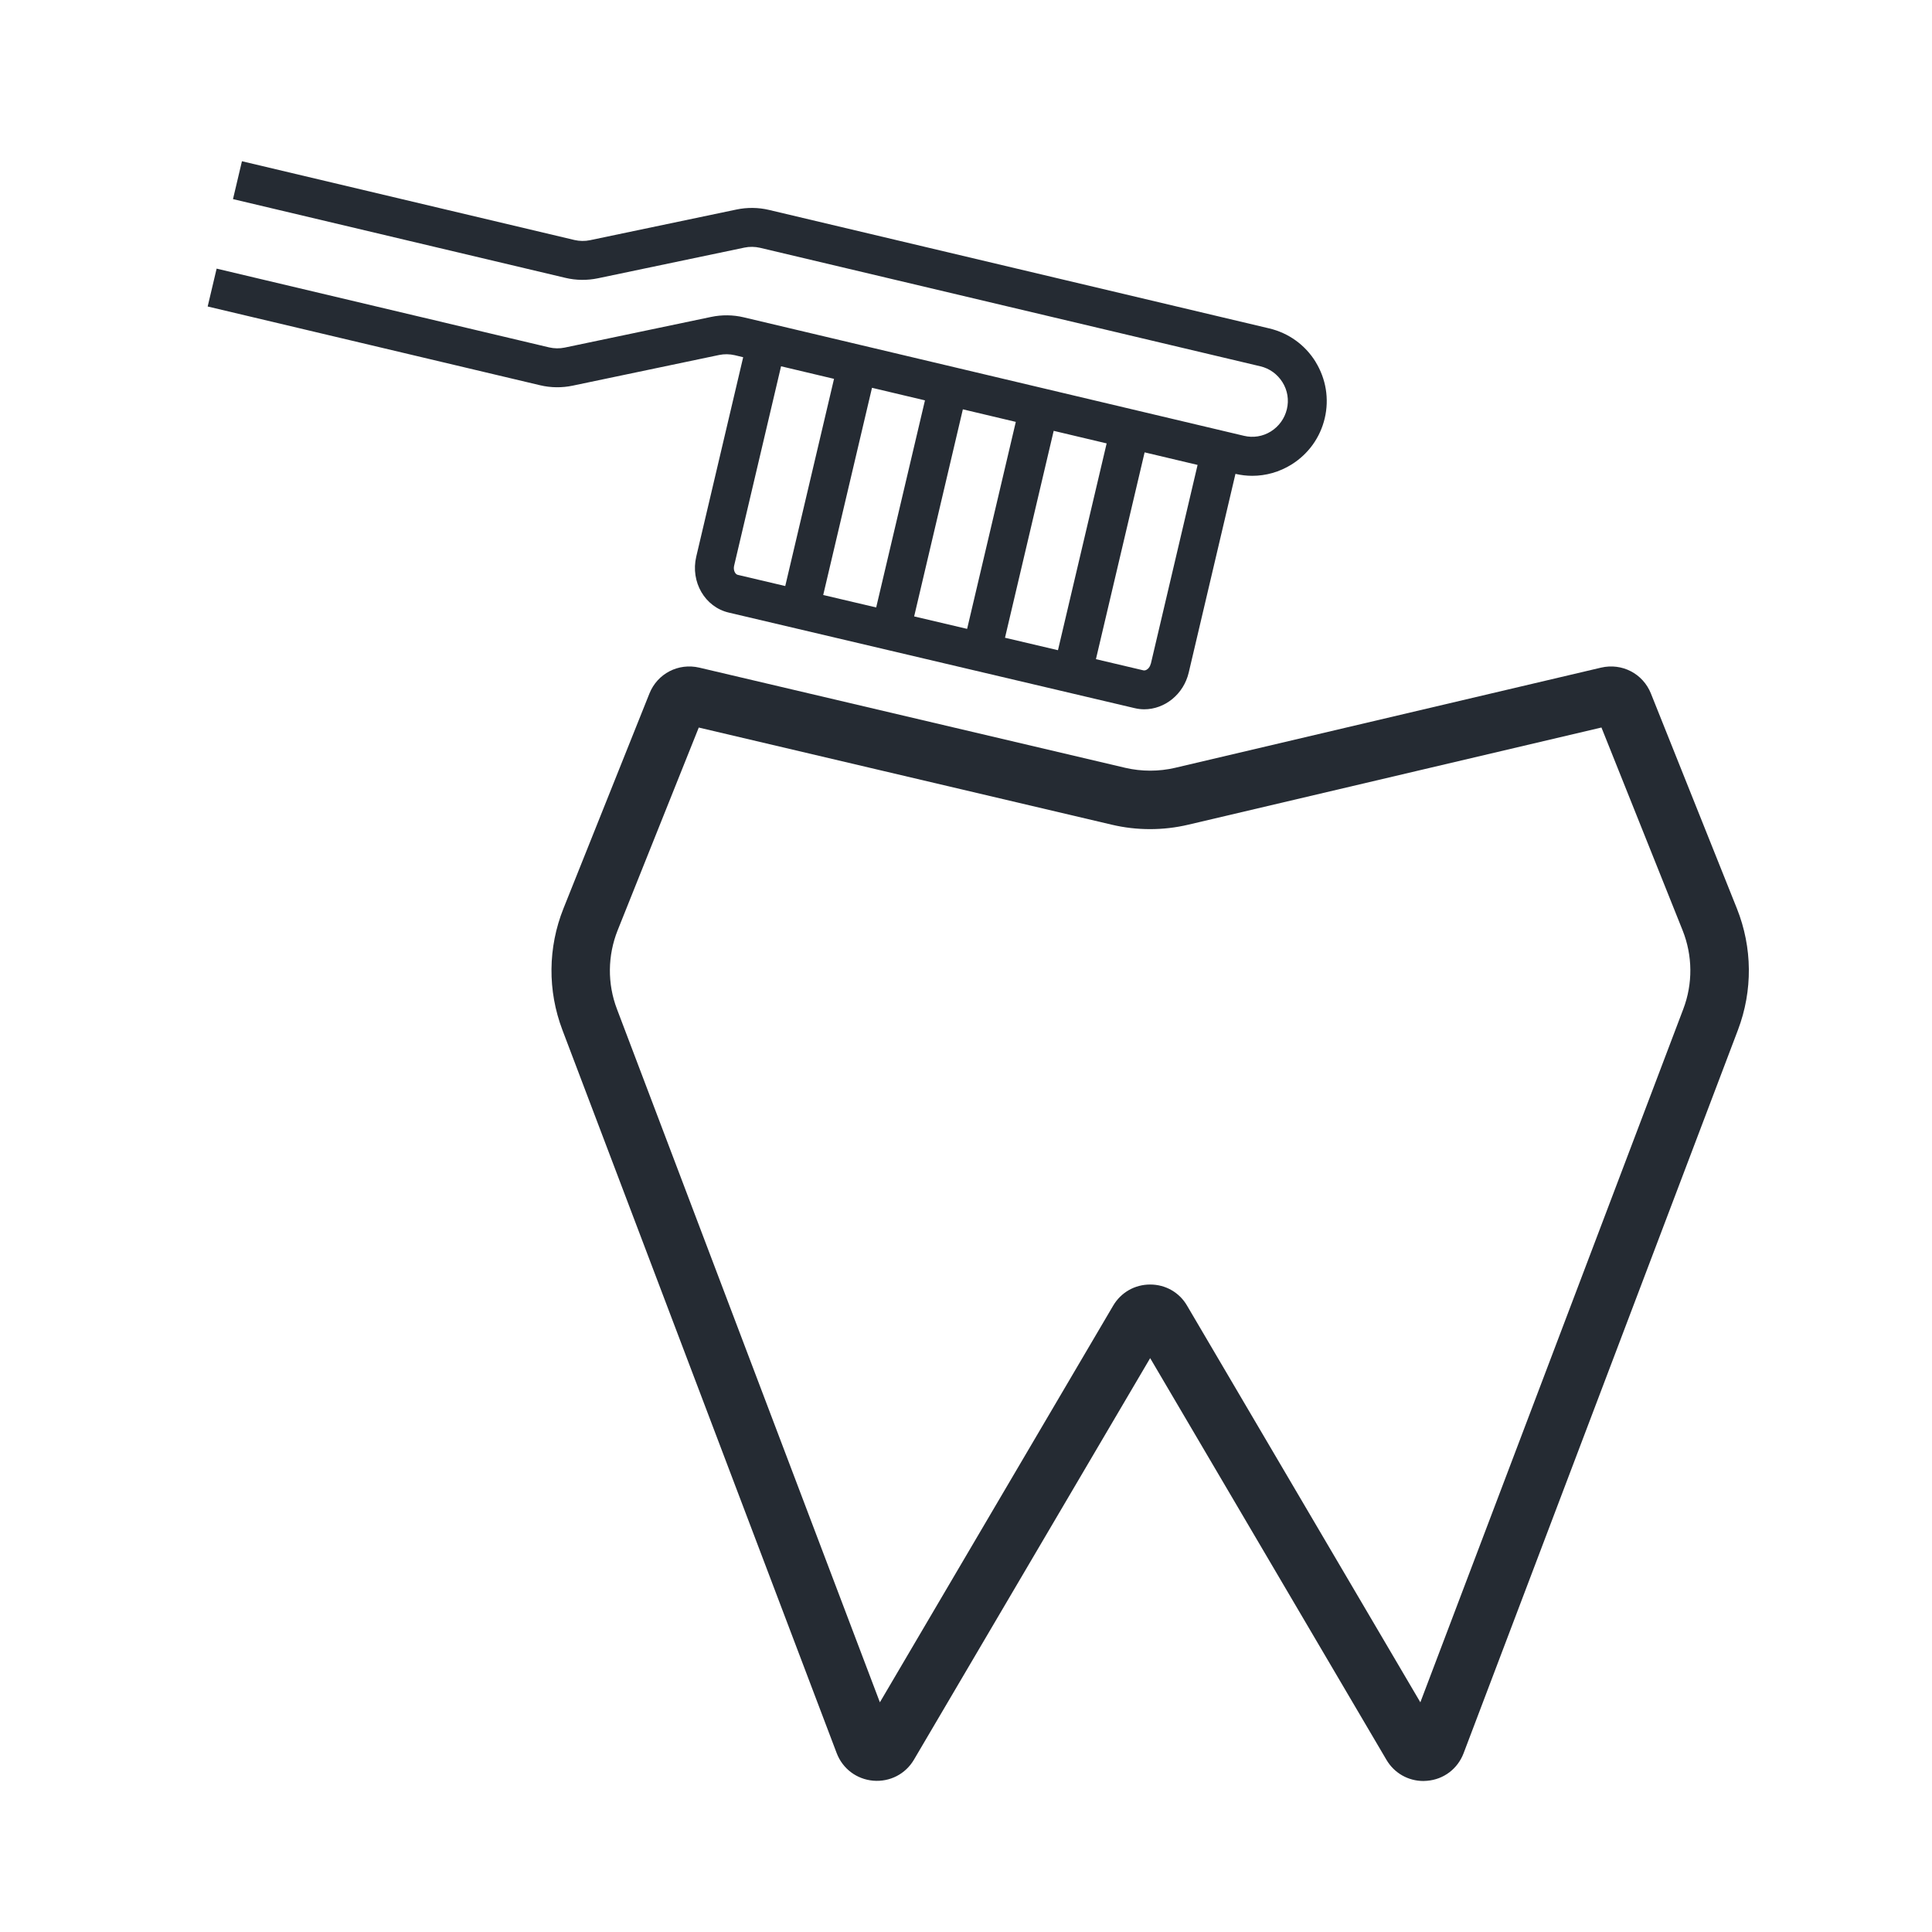
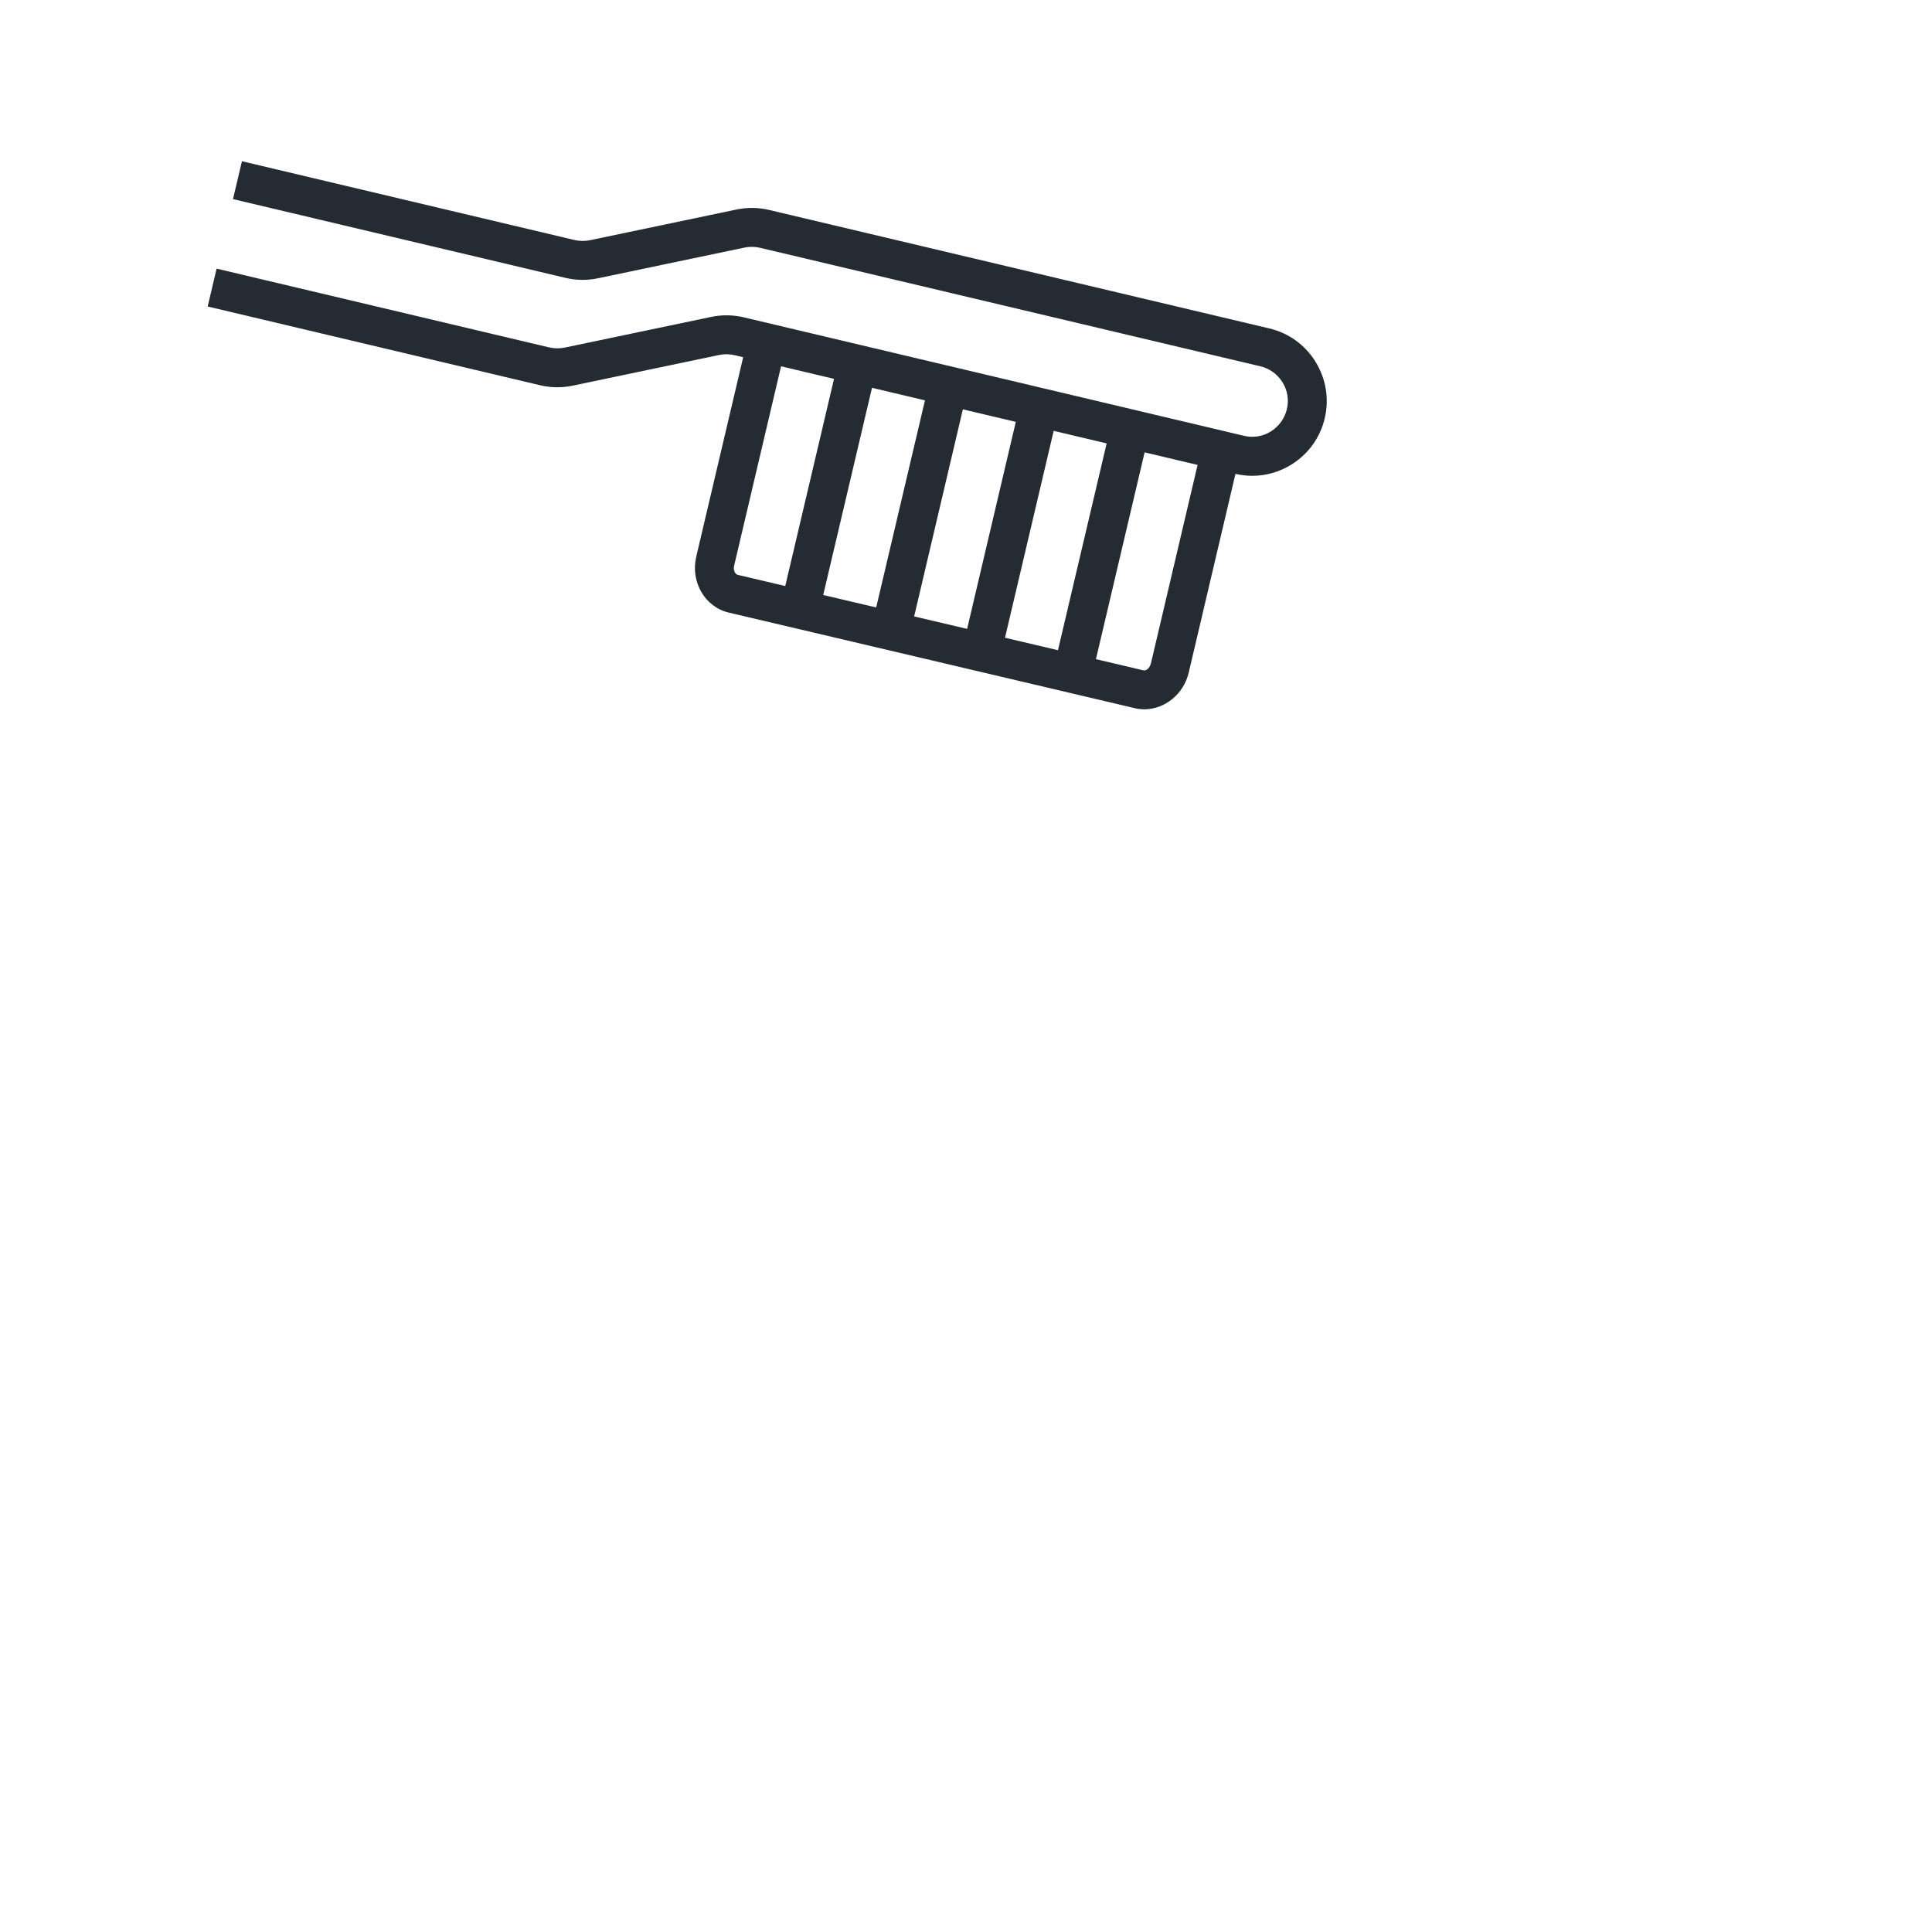
<svg xmlns="http://www.w3.org/2000/svg" id="ZW_Prophylaxe-Aesthetik" viewBox="0 0 198.43 198.43">
  <defs>
    <style>
      .cls-1 {
        fill: #252b33;
        stroke-width: 0px;
      }
    </style>
  </defs>
  <path class="cls-1" d="m135.12,37.16c-1.08-1.74-2.77-2.96-4.76-3.43l-51.38-12.17c-1.09-.26-2.25-.27-3.34-.04l-15.04,3.15c-.52.11-1.08.1-1.6-.02l-34.15-8.09-.92,3.89,34.15,8.09c1.09.26,2.25.27,3.34.04l15.04-3.15c.52-.11,1.08-.1,1.6.02l51.38,12.17c.95.22,1.76.81,2.28,1.64.52.83.68,1.82.45,2.77s-.81,1.76-1.64,2.28c-.83.52-1.82.68-2.77.45l-51.38-12.17c-1.09-.26-2.25-.27-3.34-.04l-15.04,3.15c-.52.11-1.08.1-1.6-.02l-34.15-8.09-.92,3.89,34.15,8.09c1.09.26,2.25.27,3.34.04l15.04-3.15c.52-.11,1.08-.1,1.6.02l.87.21-4.82,20.48c-.61,2.6.89,5.18,3.35,5.75l41.67,9.81c.33.08.67.12.99.12,2.1,0,4.04-1.53,4.57-3.77l4.8-20.41c.57.13,1.15.2,1.72.2,1.41,0,2.79-.39,4.02-1.15,1.74-1.08,2.96-2.77,3.43-4.76s.13-4.05-.94-5.79Zm-36.23,4.88l5.44,1.29-5,21.26-5.44-1.28,5-21.26Zm-8.9,20.35l-5.44-1.28,5.01-21.28,5.44,1.29-5.01,21.27Zm18.23-18.14l5.44,1.29-5,21.24-5.44-1.28,5-21.25Zm-32.82,13.85l4.82-20.48,5.44,1.29-5.01,21.28-4.88-1.15c-.26-.06-.48-.47-.37-.94Zm42.79,10.07c-.11.48-.49.74-.75.68l-4.88-1.15,5-21.24,5.44,1.29-4.8,20.42Z" />
-   <path class="cls-1" d="m146.19,182.92c-1.56,0-2.99-.81-3.79-2.17l-24.27-41.26-24.26,41.24c-.87,1.48-2.47,2.3-4.18,2.16-1.71-.15-3.15-1.23-3.76-2.84l-28.17-74.27c-1.53-4.04-1.49-8.46.11-12.47l8.83-22.08c.82-2.05,2.97-3.16,5.12-2.66l43.75,10.29c1.68.39,3.45.39,5.12,0l43.75-10.29c2.15-.5,4.3.61,5.12,2.66l8.83,22.08c1.6,4.01,1.64,8.43.11,12.47l-28.18,74.29c-.61,1.6-2.04,2.69-3.75,2.83-.13.01-.26.02-.38.02Zm-74.42-108.2l-8.33,20.82c-1.04,2.61-1.07,5.49-.07,8.11l27,71.19,23.96-40.74c.8-1.36,2.22-2.17,3.8-2.17h0c1.58,0,3,.81,3.79,2.17l23.96,40.74,27-71.19c1-2.62.97-5.51-.07-8.11l-8.33-20.82-42.43,9.98c-2.57.61-5.3.61-7.87,0l-42.43-9.98Z" />
</svg>